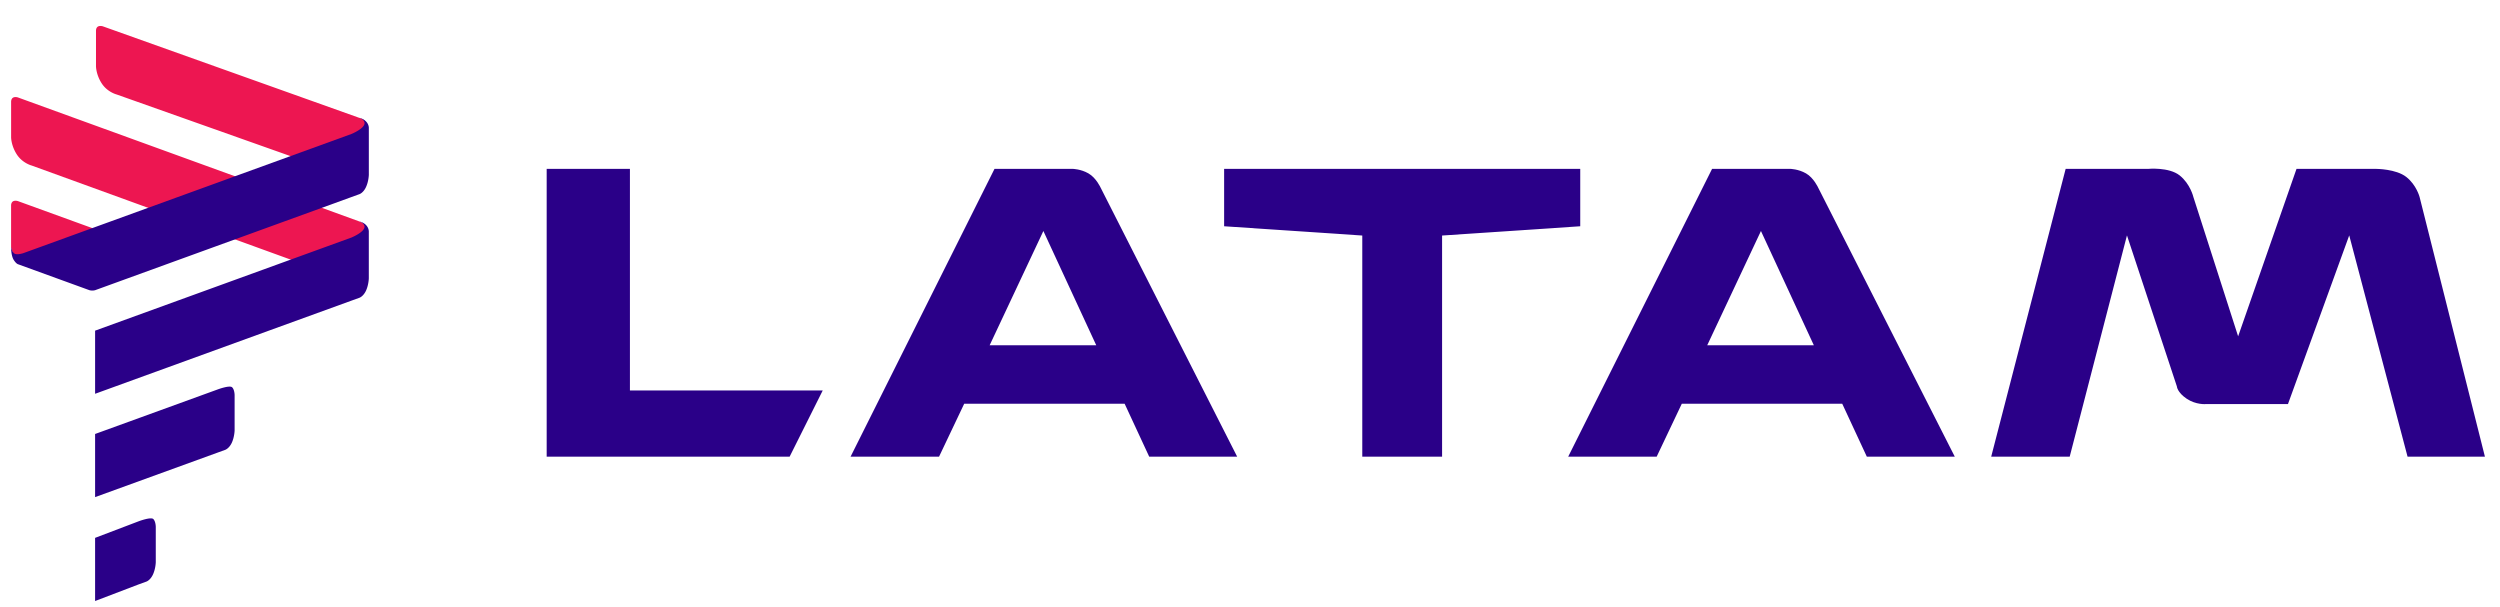
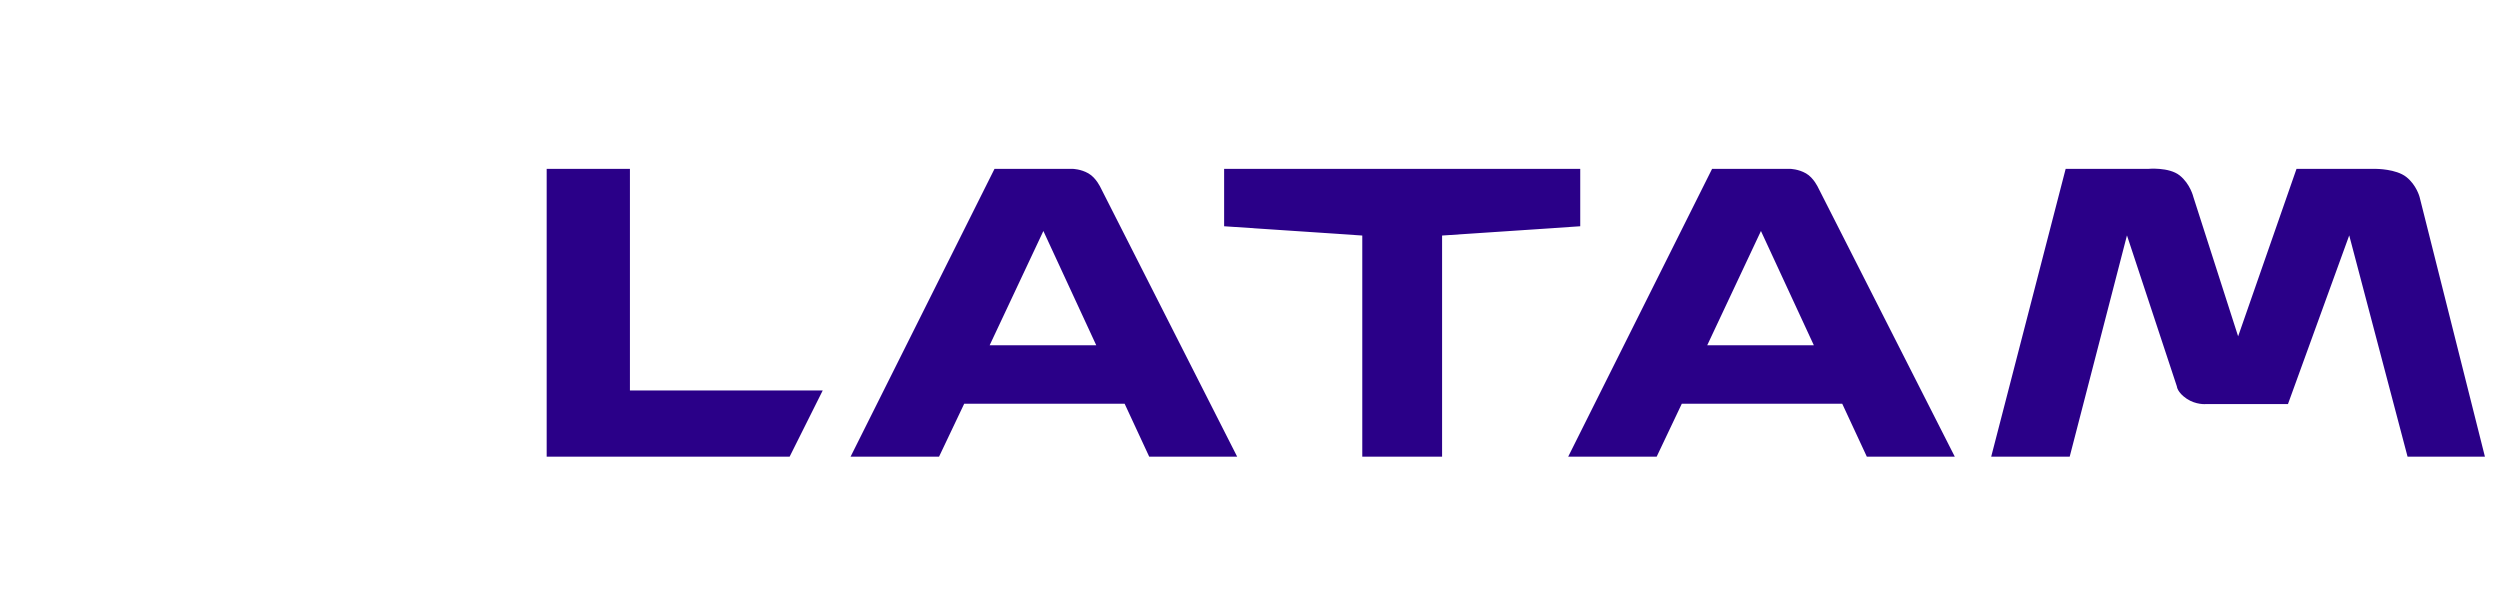
<svg xmlns="http://www.w3.org/2000/svg" width="103" height="25" fill="none">
  <g fill-rule="evenodd" clip-path="url(#a)" clip-rule="evenodd">
    <path fill="#2A0088" d="m82.037 18.816 3.068-11.858h3.392s.86-.083 1.303.268c.442.35.568.893.568.893l1.843 5.738 2.405-6.899h3.282s.817 0 1.24.332c.423.331.55.829.55.829l2.691 10.697h-3.187l-2.404-9.118-2.524 6.95h-3.378s-.407.04-.796-.222c-.39-.263-.402-.504-.402-.504l-2.057-6.224-2.36 9.118zM50.434 6.957v2.365l5.692.382v9.11h3.288v-9.11l5.692-.382V6.957zM40.974 6.957l-5.93 11.857h3.645l1.036-2.18h6.61l1.012 2.18h3.624l-5.624-11.08s-.184-.408-.503-.59c-.319-.183-.654-.187-.654-.187zm2.013 2.56 2.178 4.707h-4.391zM22.523 6.957v11.857h10.01l1.364-2.728h-7.944v-9.13zM70.538 6.957 64.61 18.814h3.645l1.035-2.18h6.61l1.013 2.18h3.624L74.91 7.734s-.184-.408-.502-.59c-.32-.183-.655-.187-.655-.187zm2.013 2.56 2.179 4.707h-4.392z" />
-     <path fill="#ED1651" d="m2.152 10.767 2.631-.751s-.028-.176-.122-.262a.8.8 0 0 0-.264-.14L.74 8.286s-.116-.04-.201.008c-.085.047-.082.169-.082.169v1.7s-.009.163.227.528.794.272.794.272zM12.624 6.664l2.448-1.371s.037-.237-.058-.323c-.094-.086-.206-.113-.206-.113L4.238 1.085s-.116-.039-.201.008-.082.169-.082.169v1.466s-.001.34.234.705.619.46.619.46zM12.626 10.932l2.448-1.268s.052-.32-.043-.407c-.094-.086-.222-.132-.222-.132L.74 4.015s-.115-.04-.2.007-.082.17-.082.17v1.466s-.001.34.234.704c.236.365.619.46.619.46z" />
-     <path fill="#2A0088" d="M14.81 4.857s.142.022.263.14c.122.117.123.261.123.261V7.2s-.006.265-.115.503c-.108.239-.268.295-.268.295l-.331.12-10.563 3.838s-.051.015-.117.015-.117-.015-.117-.015l-2.943-1.07s-.073-.016-.177-.179c-.116-.182-.108-.543-.108-.543s.018.185.123.273.384-.008.384-.008l13.518-4.91s.537-.22.537-.442c0-.154-.21-.22-.21-.22M14.809 9.125s.143.021.264.14a.4.4 0 0 1 .122.261v1.942s-.006.265-.114.503c-.11.239-.268.295-.268.295l-.332.12-10.563 3.838v-2.601l10.563-3.837s.537-.22.537-.442c0-.153-.21-.22-.21-.22M9.565 15.958c.101.1.101.323.101.323v1.452s-.006.265-.114.504c-.11.238-.269.295-.269.295l-.331.12-5.034 1.829V17.88l5.034-1.829s.512-.194.613-.093M6.318 21.386c.1.101.1.324.1.324v1.451s-.005.265-.114.504-.268.295-.268.295l-.331.12-1.787.682V22.16l1.787-.68s.512-.195.613-.094" />
  </g>
  <defs>
    <clipPath id="a">
      <path fill="#fff" d="M.342.837h102.126v24.097H.342z" />
    </clipPath>
  </defs>
</svg>